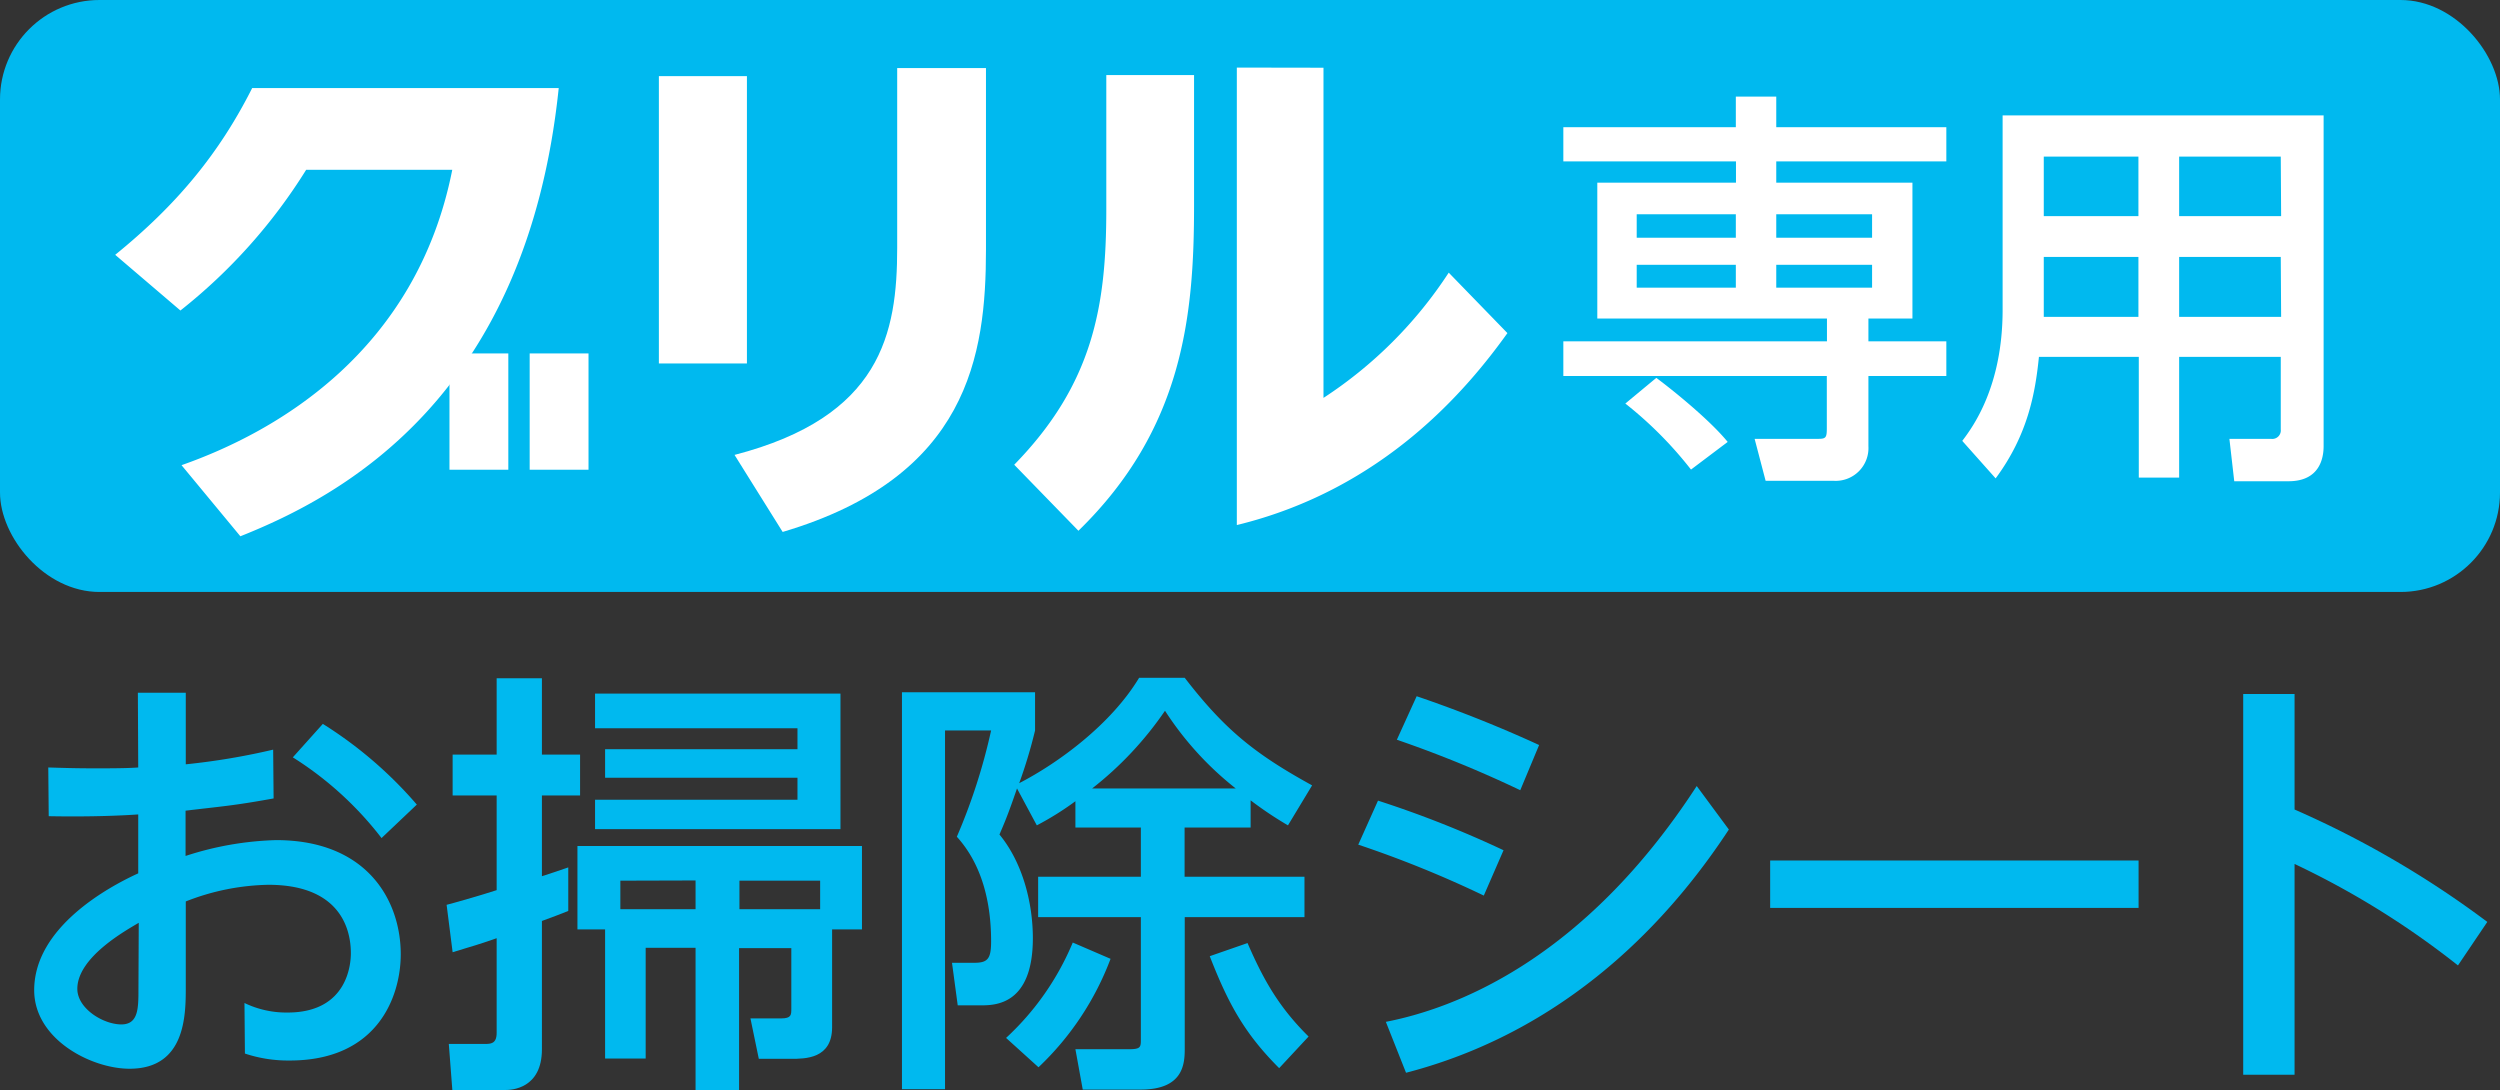
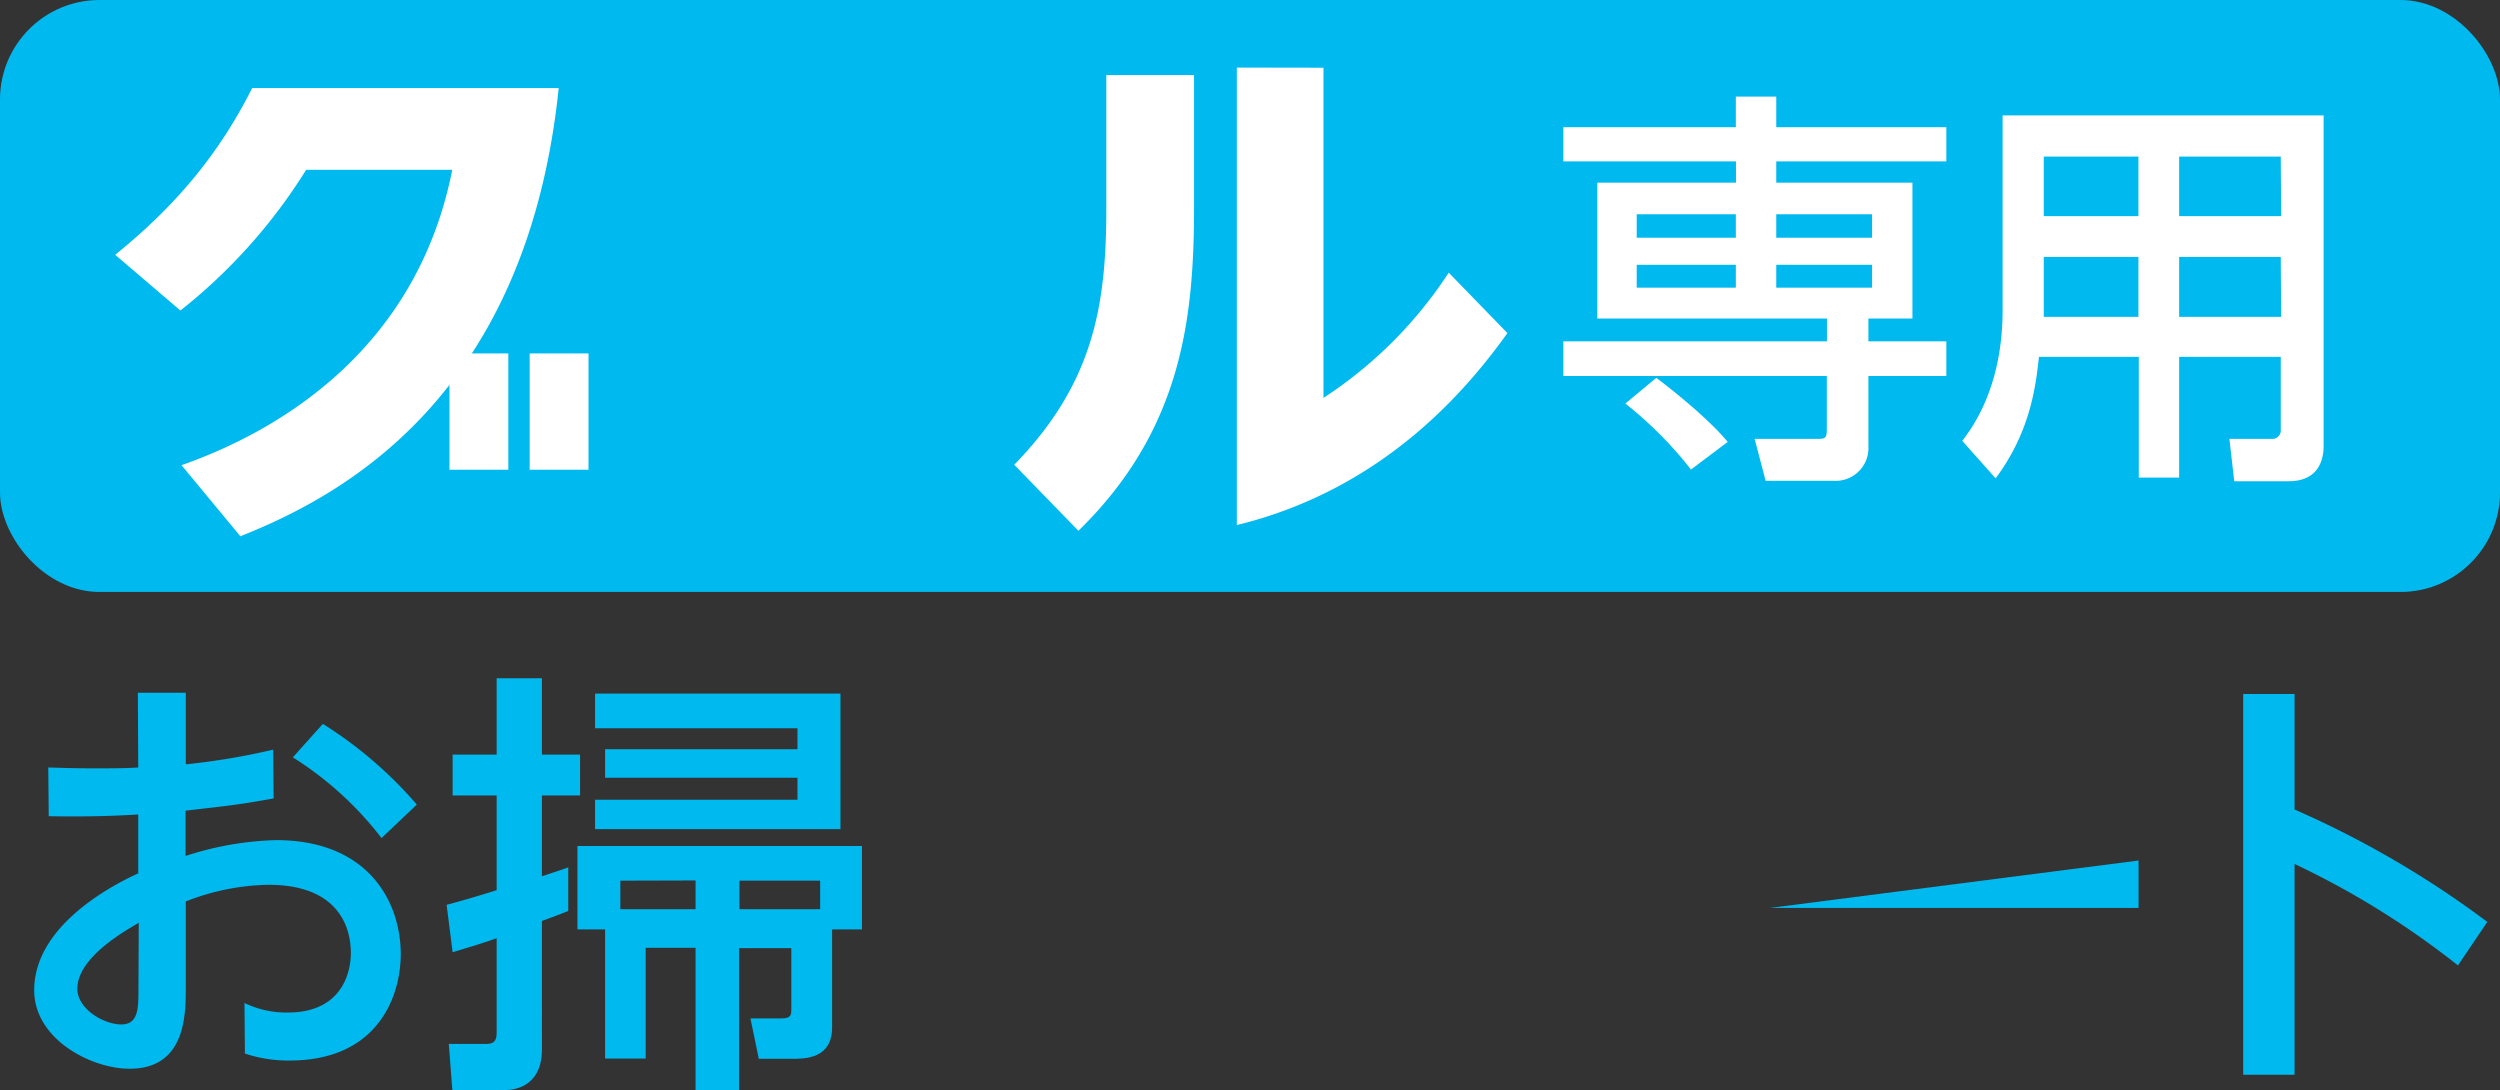
<svg xmlns="http://www.w3.org/2000/svg" id="レイヤー_1" data-name="レイヤー 1" width="340.73" height="148.57" viewBox="0 0 340.73 148.57">
  <rect x="0" y="0" width="340.73" height="148.57" fill="#333333" stroke="none" />
  <defs>
    <style>.cls-1{fill:#00b9ef;}.cls-2{fill:#fff;}</style>
  </defs>
  <rect class="cls-1" width="340.73" height="80.68" rx="13.56" />
  <path class="cls-1" d="M18.79,94.41h6.53v9.76a93,93,0,0,0,11.91-2l.06,6.65c-5.51,1-7,1.07-12,1.67v6.17a43.33,43.33,0,0,1,12.33-2.16c12.5,0,17,8.32,17,15.56,0,5.57-3,14.48-15.14,14.48a18.59,18.59,0,0,1-6.1-.95l-.06-6.89A13.12,13.12,0,0,0,39.2,138c8.26,0,8.62-6.76,8.62-8.08,0-3.77-1.86-9.33-11.25-9.33a32.15,32.15,0,0,0-11.25,2.27v11.67c0,3.77,0,11.13-7.66,11.13-5.21,0-13-4-13-10.71,0-8.62,10.23-14.12,14.18-15.92V111c-1.67.12-6.1.36-12.2.24l-.06-6.64c2.09.06,3.65.12,6.76.12,3.41,0,4.67-.06,5.5-.12Zm.12,31.36c-1.67,1-8.37,4.67-8.37,9,0,2.69,3.53,4.85,6,4.85,2.33,0,2.33-2.22,2.33-4.85ZM44,98.66a56.29,56.29,0,0,1,12.81,11L52,114.22a46.44,46.44,0,0,0-12.09-11Z" />
  <path class="cls-1" d="M60.87,123.32c1.85-.48,5.09-1.44,6.82-2V108.42h-6v-5.57h6V92.44h6.17v10.41h5.2v5.57h-5.2v11c.77-.24,2.39-.78,3.59-1.2v5.93c-.84.36-2.58,1-3.59,1.37V143c0,5.38-4.13,5.56-5,5.56H61.65l-.48-6.28h4.91c.77,0,1.61,0,1.61-1.5V127.87c-1.85.66-3.41,1.13-6,1.91Zm52.54,3.35V140c0,4.31-3.65,4.31-5.62,4.31h-4.37l-1.14-5.51h4.19c1.38,0,1.38-.48,1.38-1.32v-8.26h-7.12v19.39H94.8V129.18H88v15.09H82.47v-17.6H78.7V115.3h38.78v11.37Zm1.14-32.14V113H81.1V109h27.59v-3H82.47v-3.89h26.22V99.26H81.1V94.53Zm-30,25.5v3.89H94.8V120Zm27.23,0h-11v3.89h11Z" />
-   <path class="cls-1" d="M138.61,107.46c-1.37,4-1.79,4.85-2.39,6.28,3.11,3.77,4.55,9.22,4.55,14.13,0,9.15-5.21,9.15-7.12,9.15h-3.12l-.78-5.8h3.06c1.85,0,2.27-.6,2.27-2.93,0-5.21-1.2-10.42-4.67-14.25a80.09,80.09,0,0,0,4.67-14.48H128.8v48.89h-5.87V94.35h18.14v5.21a66.31,66.31,0,0,1-2.16,7.18c5.33-2.75,12.51-8,16.34-14.36h6.22c5.45,7.06,9.52,10.35,17.36,14.66l-3.29,5.45a50.42,50.42,0,0,1-5.09-3.41v3.71h-9v6.7h16.34V125H161.47V143c0,2.15-.3,5.5-6,5.5h-7.9l-1-5.5h7.3c1.62,0,1.62-.3,1.62-1.38V125h-14v-5.51h14v-6.7h-8.92V109.2a40.3,40.3,0,0,1-5.26,3.29Zm12.75,23.22a39.49,39.49,0,0,1-9.82,14.78l-4.42-4a37.11,37.11,0,0,0,9.09-13Zm17.06-23.22a43.51,43.51,0,0,1-9.64-10.59,47.26,47.26,0,0,1-9.93,10.59Zm5.92,38.12c-4.73-4.73-6.94-8.79-9.46-15.26l5.15-1.79c2.16,5,4.31,8.79,8.32,12.74Z" />
-   <path class="cls-1" d="M202.23,122.06a148.45,148.45,0,0,0-17.11-6.94l2.69-6a144,144,0,0,1,17.11,6.76Zm33.4-9c-6.17,9.39-19.81,26.87-44,33.15l-2.75-6.94c8.91-1.74,26.69-8,42.37-32.14ZM207.2,107.7a158.67,158.67,0,0,0-16.82-6.88l2.7-5.93a175.72,175.72,0,0,1,16.69,6.65Z" />
-   <path class="cls-1" d="M291.47,117.28v6.46H241.26v-6.46Z" />
+   <path class="cls-1" d="M291.47,117.28v6.46H241.26Z" />
  <path class="cls-1" d="M335,131.58a114.78,114.78,0,0,0-22.27-13.83v28.73h-7V94.59h7v15.74A132.12,132.12,0,0,1,339,125.65Z" />
  <path class="cls-2" d="M236.58,13.17h5.51v4.17h23.18V22H242.09V24.9h18.56V43.41h-6v3.11h10.62v4.73H254.65v9.56a4.47,4.47,0,0,1-4.73,4.72h-9.28l-1.5-5.72h8.73c1,0,1.11-.22,1.11-1.45V51.25H213.07V46.52H249V43.41h-31.3V24.9h18.9V22H213.07V17.34h23.51ZM230.47,64a52.89,52.89,0,0,0-8.95-9l4.22-3.5c2.11,1.56,7.23,5.67,9.73,8.73Zm6.11-34.8H223.07V32.4h13.51Zm0,6.89H223.07v3.12h13.51Zm18.57-6.89H242.09V32.4h13.06Zm0,6.89H242.09v3.12h13.06Z" />
  <path class="cls-2" d="M316.69,60.81c0,1.5-.45,4.78-4.78,4.78h-7.4l-.66-5.78h5.67a1.16,1.16,0,0,0,1.33-1.28V48.64H297V65.09h-5.5V48.64H277.89c-.5,4.94-1.5,10.61-5.9,16.56l-4.55-5.11c1.39-1.84,5.5-7.34,5.5-17.85V15.73h43.75ZM291.45,21.34h-12.9v8.12h12.9Zm0,13.68h-12.9v8.17h12.9Zm19.4-13.68H297v8.12h13.9Zm0,13.68H297v8.17h13.9Z" />
  <path class="cls-2" d="M24.74,63.4c12.91-4.53,32-15.47,36.9-40.26H41.73A74.72,74.72,0,0,1,24.59,42.32L15.7,34.73C24,28,29.84,21,34.37,12H76.15C71.78,54.13,46.69,67.55,32.76,73.09Z" />
-   <path class="cls-2" d="M101.8,10.38V49.54h-12V10.38Zm32.58-1.1V34c0,14.43-2.4,31-27.71,38.5L100.11,62c20-5.18,22.17-16.55,22.17-28.22V9.28Z" />
  <path class="cls-2" d="M162.74,10.23V28c0,14.95-1.46,30.41-15.76,44.34l-8.75-9C149,52.31,150.78,41.66,150.78,28.54V10.23Zm17.64-1v45a58.46,58.46,0,0,0,17.07-17.07l8,8.24C200,53,188.62,66.68,168.57,71.56V9.21Z" />
  <rect class="cls-2" x="72.19" y="48.17" width="8.02" height="15.85" />
  <rect class="cls-2" x="61.26" y="48.17" width="8.02" height="15.85" />
</svg>